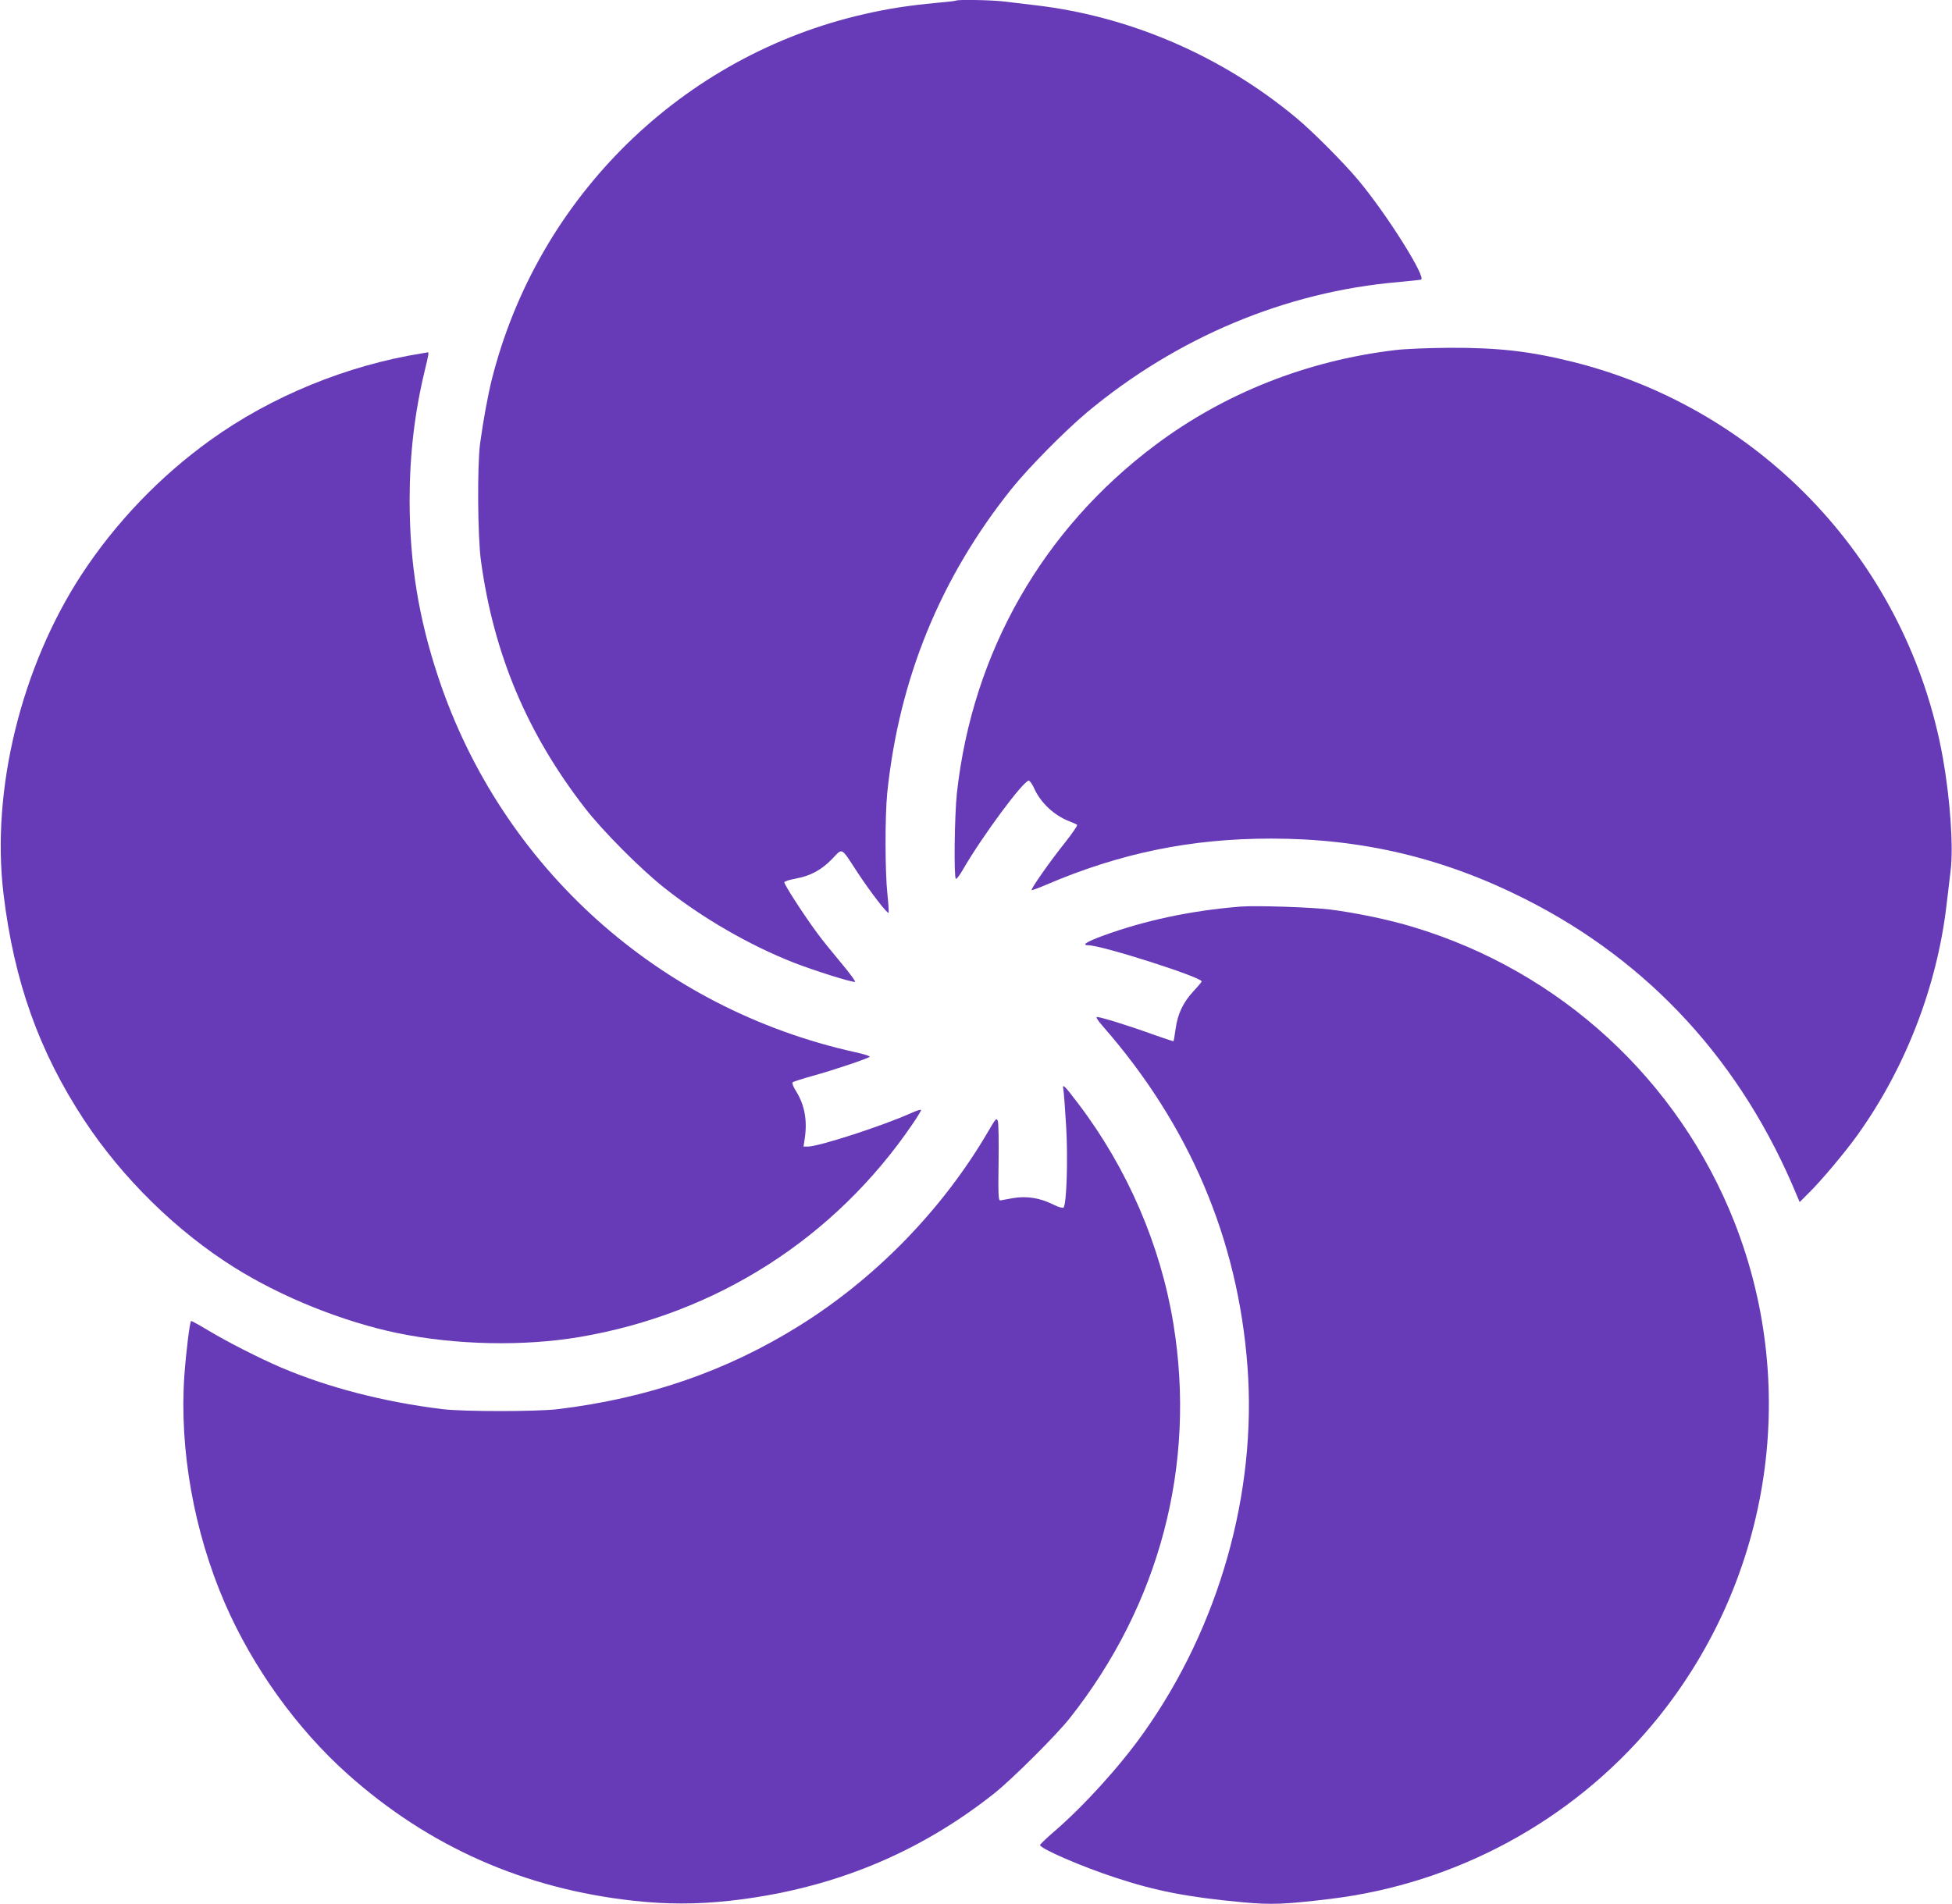
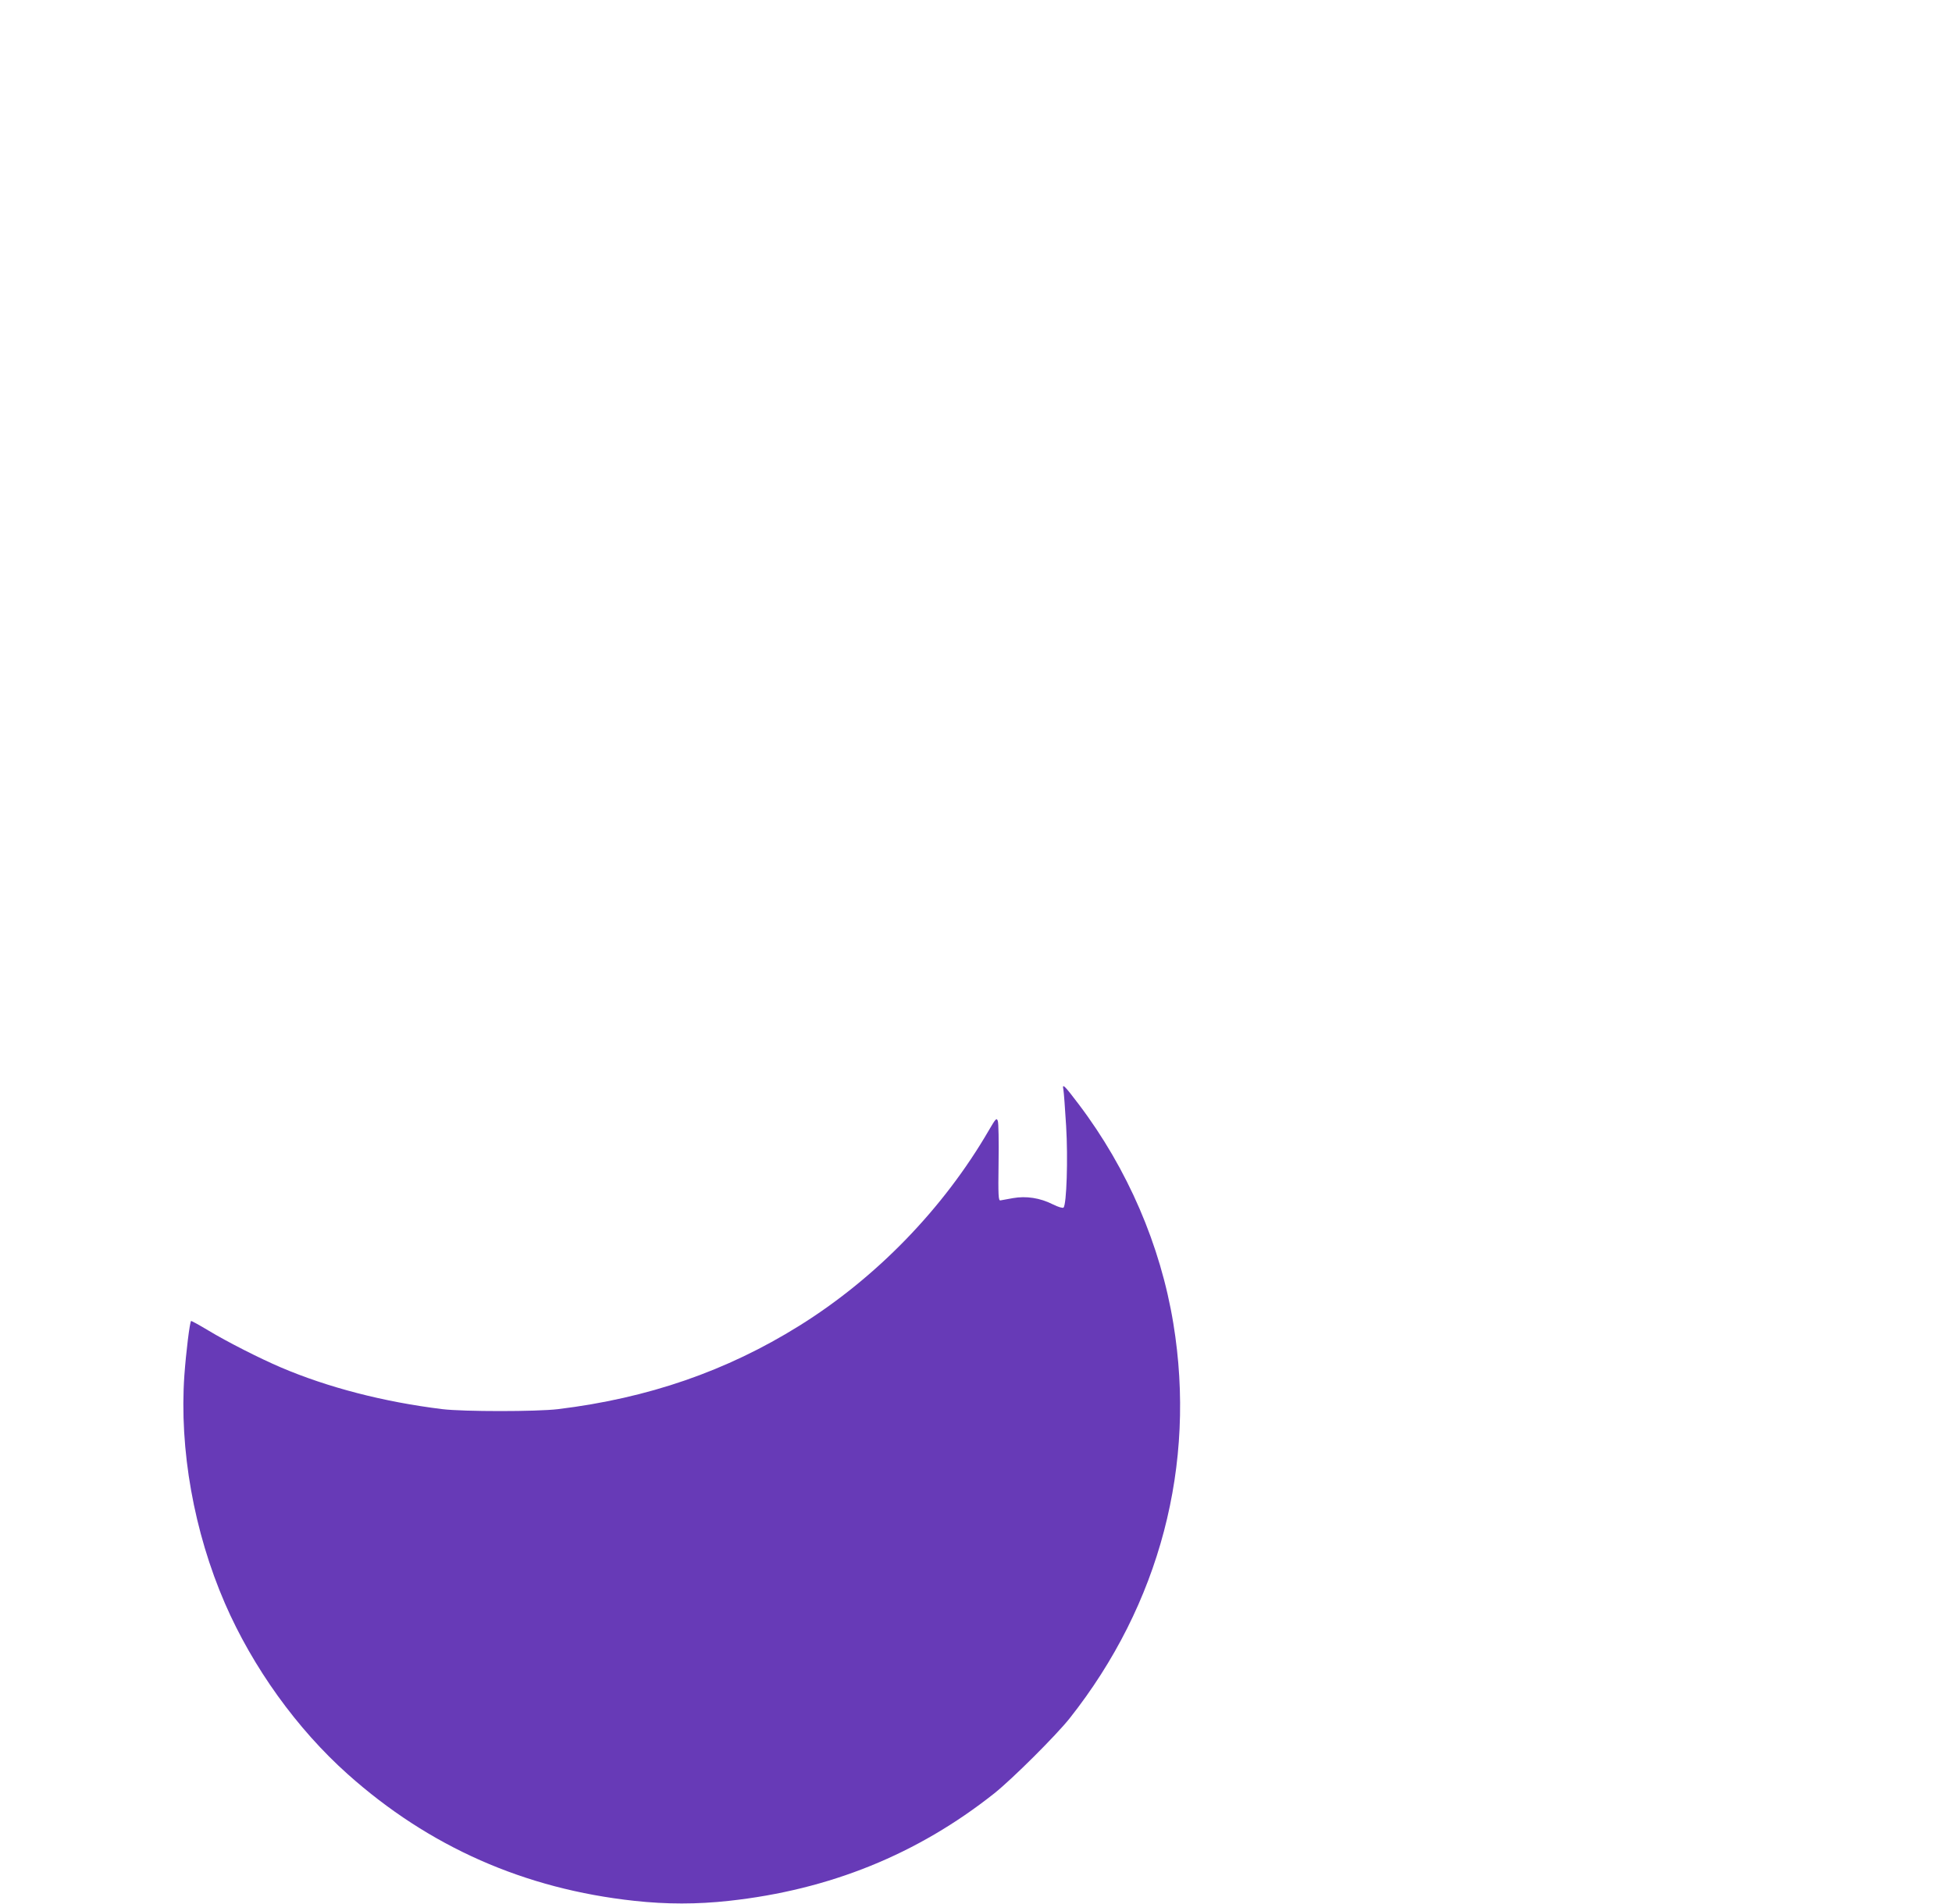
<svg xmlns="http://www.w3.org/2000/svg" version="1.0" width="1280pt" height="1249pt" viewBox="0 0 1280 1249" preserveAspectRatio="xMidYMid meet">
  <g transform="translate(0,1249) scale(0.1,-0.1)" fill="#673ab7" stroke="none">
-     <path d="M6269 12486 c-2 -2 -60 -9 -129 -15 -182 -17 -318 -38 -470 -73 -1195 -271 -2142 -1199 -2444 -2393 -27 -107 -57 -272 -78 -425 -19 -145 -16 -613 6 -770 84 -612 303 -1131 682 -1620 114 -148 365 -400 519 -522 252 -200 561 -379 856 -494 135 -52 363 -124 395 -124 8 0 -33 56 -90 124 -57 68 -130 158 -160 200 -85 115 -217 319 -213 330 2 6 34 16 72 23 99 18 170 56 241 129 72 74 55 83 167 -88 84 -128 196 -273 204 -265 2 3 -1 58 -8 124 -16 149 -16 512 -1 663 78 749 348 1410 816 1995 111 138 347 377 492 499 590 493 1305 793 2044 856 74 7 141 14 148 16 38 11 -222 426 -409 650 -94 113 -299 320 -409 411 -486 405 -1087 665 -1705 738 -71 8 -166 20 -210 25 -77 10 -307 14 -316 6z" />
-     <path d="M9150 10194 c-580 -69 -1120 -283 -1573 -622 -740 -554 -1200 -1360 -1302 -2282 -16 -144 -21 -555 -7 -564 5 -3 26 25 47 62 130 224 396 582 431 582 7 0 24 -24 37 -54 42 -92 131 -175 228 -212 24 -9 48 -20 52 -24 4 -4 -33 -58 -83 -121 -98 -123 -222 -300 -215 -307 2 -2 46 14 97 36 485 207 946 302 1473 302 599 0 1132 -127 1665 -396 818 -412 1424 -1074 1784 -1948 l17 -40 60 60 c77 75 236 264 315 374 317 440 525 977 588 1513 9 72 21 175 27 228 19 154 -3 470 -51 739 -227 1266 -1173 2281 -2420 2595 -284 71 -490 95 -815 94 -135 -1 -290 -7 -355 -15z" />
-     <path d="M2770 10173 c-493 -78 -993 -283 -1391 -570 -330 -237 -620 -540 -842 -878 -398 -608 -596 -1416 -514 -2098 69 -573 233 -1033 528 -1482 252 -383 607 -731 989 -970 312 -195 713 -355 1070 -429 381 -78 823 -87 1190 -25 898 152 1674 648 2184 1397 31 45 56 87 56 92 0 5 -30 -4 -67 -21 -185 -83 -604 -219 -675 -219 l-29 0 8 53 c18 120 -1 221 -58 312 -17 26 -26 52 -22 56 5 5 65 24 133 43 135 37 360 113 373 125 4 4 -39 18 -95 30 -1286 285 -2319 1213 -2733 2456 -130 390 -188 747 -189 1160 0 300 32 575 99 853 27 113 29 123 18 121 -5 -1 -19 -4 -33 -6z" />
-     <path d="M8135 6544 c-325 -26 -629 -91 -902 -191 -110 -40 -144 -63 -94 -63 86 0 741 -209 741 -237 0 -3 -24 -32 -54 -64 -68 -74 -103 -147 -117 -246 -6 -43 -12 -80 -14 -82 -2 -1 -66 20 -142 47 -145 53 -335 112 -360 112 -9 0 7 -25 39 -61 567 -648 885 -1394 948 -2229 63 -830 -186 -1709 -681 -2405 -155 -219 -391 -479 -586 -647 -51 -44 -93 -84 -93 -89 0 -23 274 -142 495 -214 263 -87 474 -128 830 -161 191 -18 282 -14 580 22 822 100 1579 510 2107 1139 771 919 979 2187 541 3300 -368 933 -1140 1643 -2103 1934 -160 49 -377 94 -550 116 -122 15 -485 27 -585 19z" />
    <path d="M6973 5344 c3 -16 11 -123 18 -239 13 -215 3 -515 -17 -535 -5 -5 -34 3 -70 21 -85 43 -176 56 -261 41 -38 -7 -75 -14 -83 -15 -13 -2 -15 30 -12 248 2 138 0 261 -5 273 -8 22 -13 17 -58 -60 -298 -514 -739 -969 -1245 -1284 -477 -297 -990 -474 -1580 -546 -140 -17 -622 -17 -760 0 -383 47 -750 142 -1059 274 -138 59 -349 166 -475 242 -60 36 -111 64 -113 62 -9 -9 -33 -204 -44 -356 -34 -486 63 -1028 266 -1496 183 -421 472 -823 806 -1121 532 -475 1158 -752 1879 -830 210 -23 411 -23 620 0 661 72 1237 306 1740 705 119 95 404 379 494 492 591 747 832 1664 680 2590 -84 513 -300 1014 -620 1437 -96 127 -110 140 -101 97z" />
  </g>
</svg>